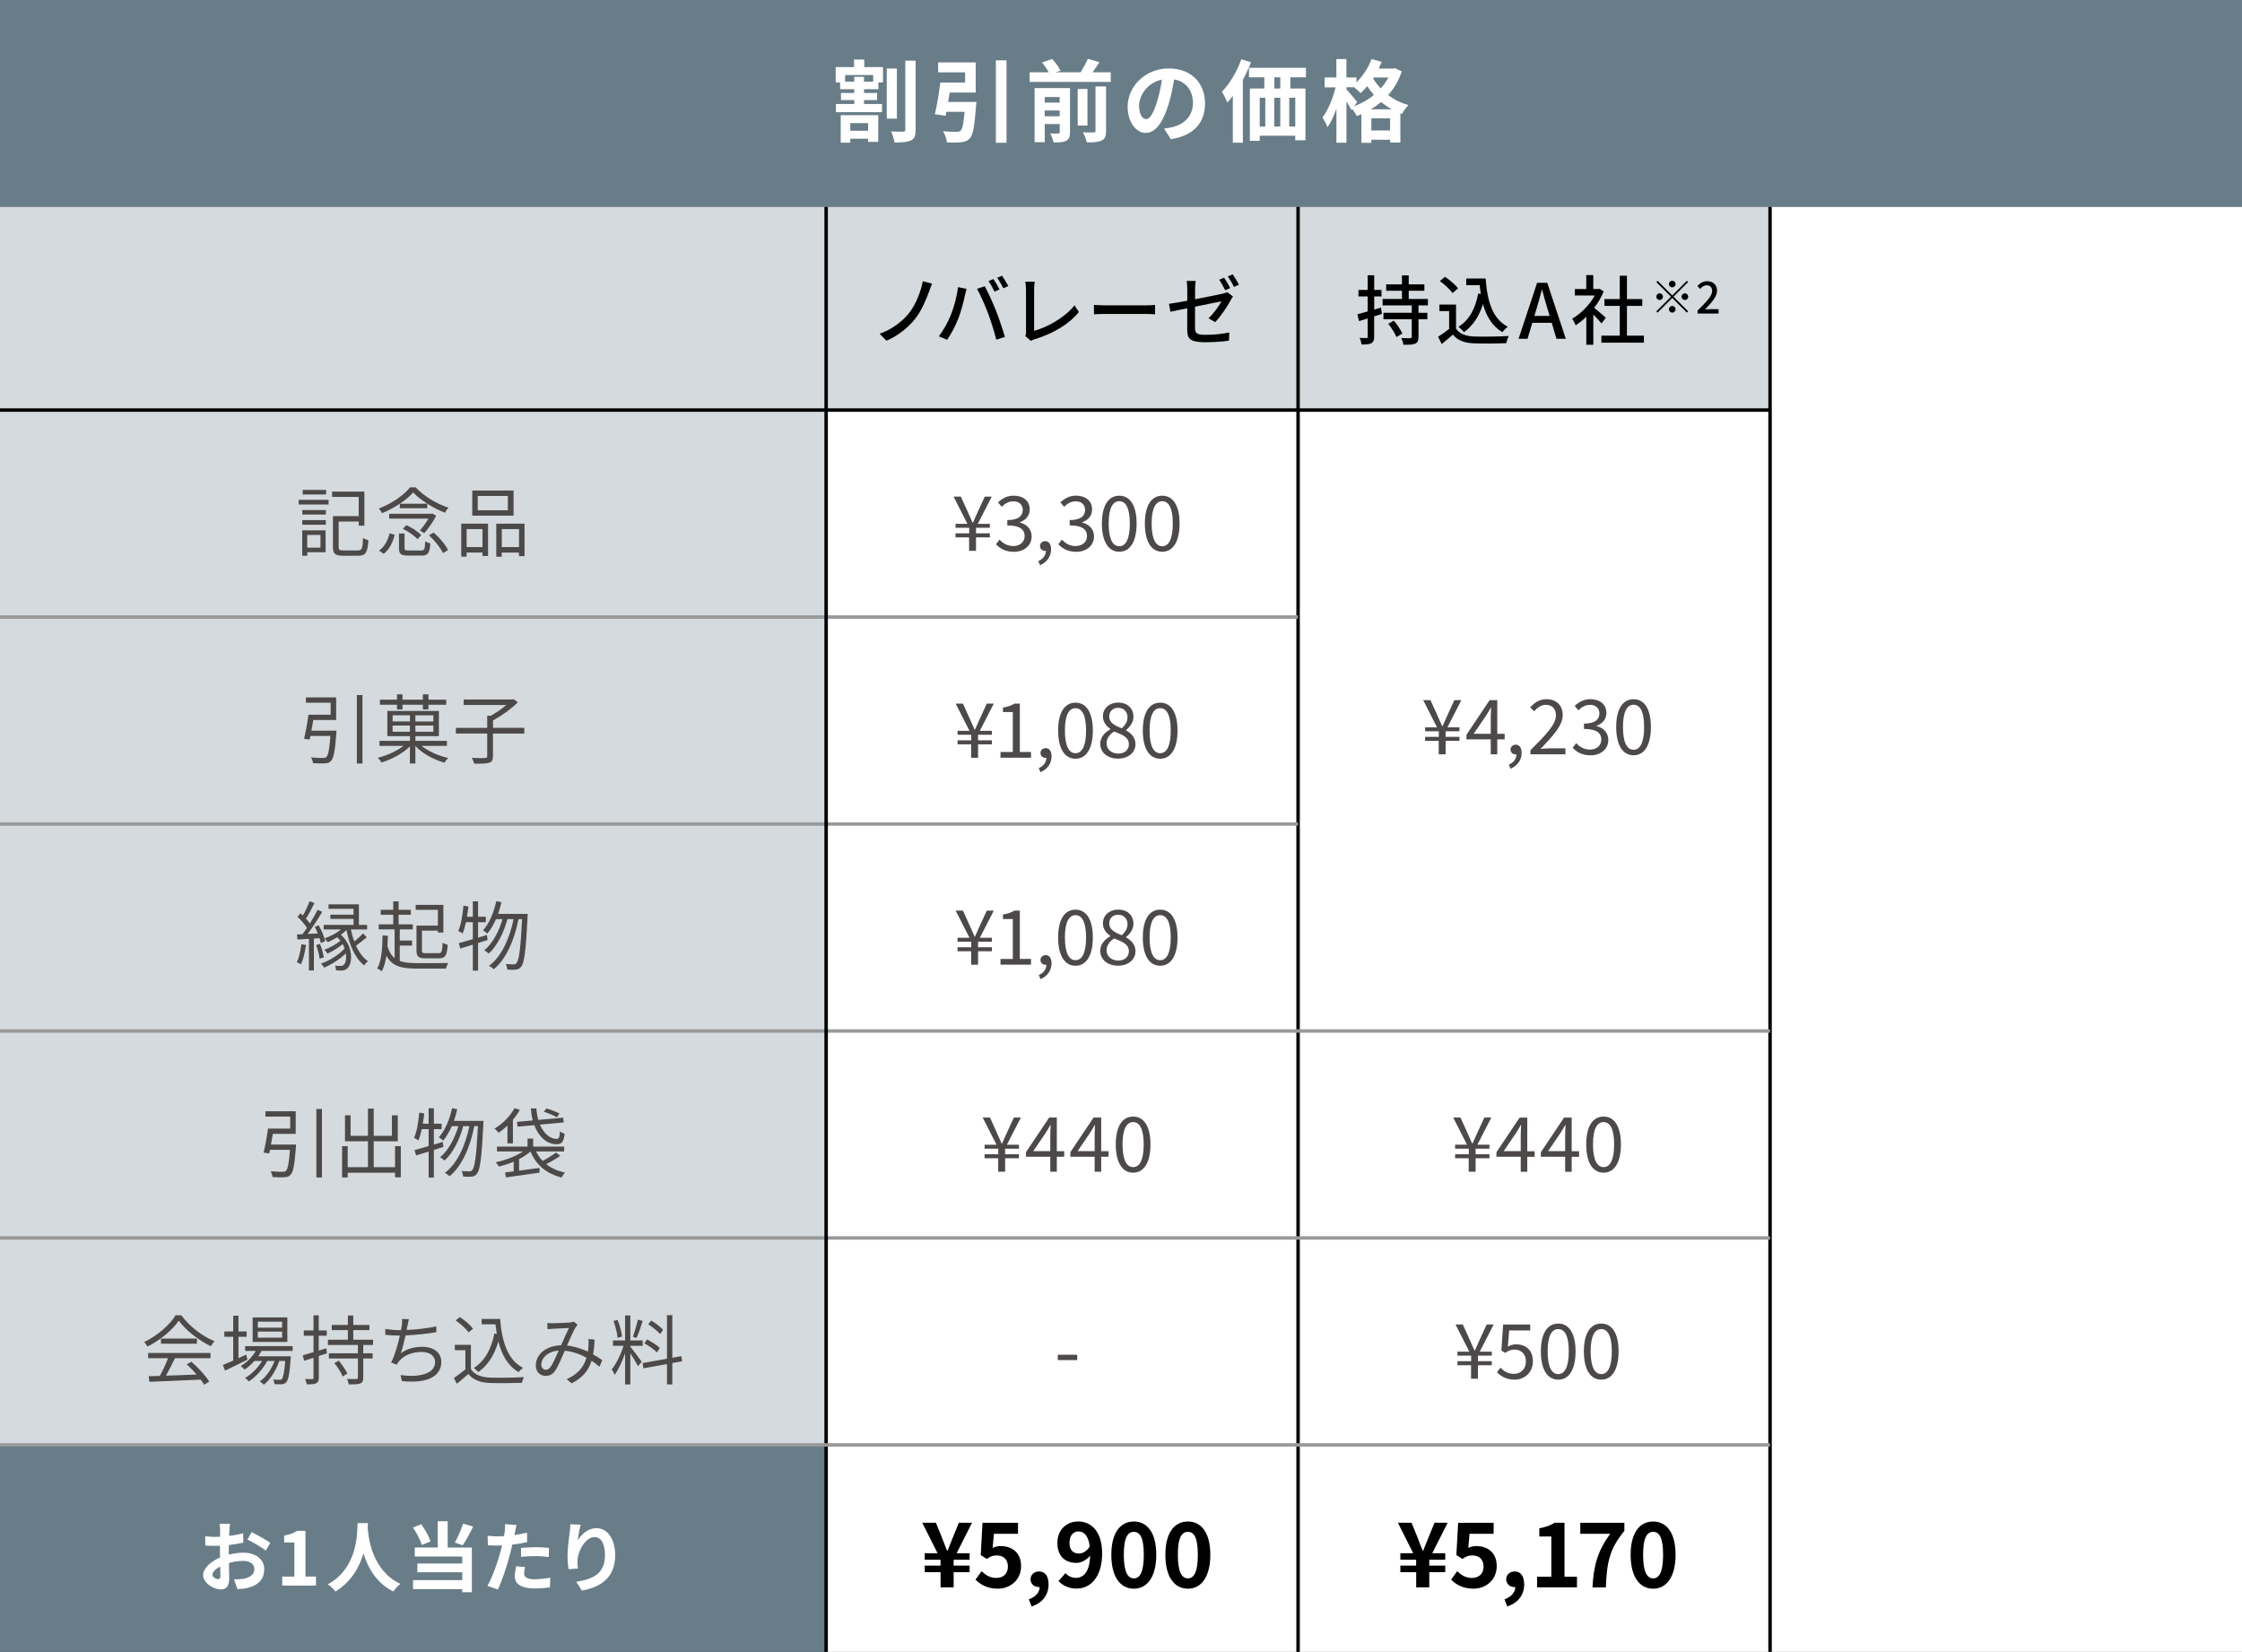
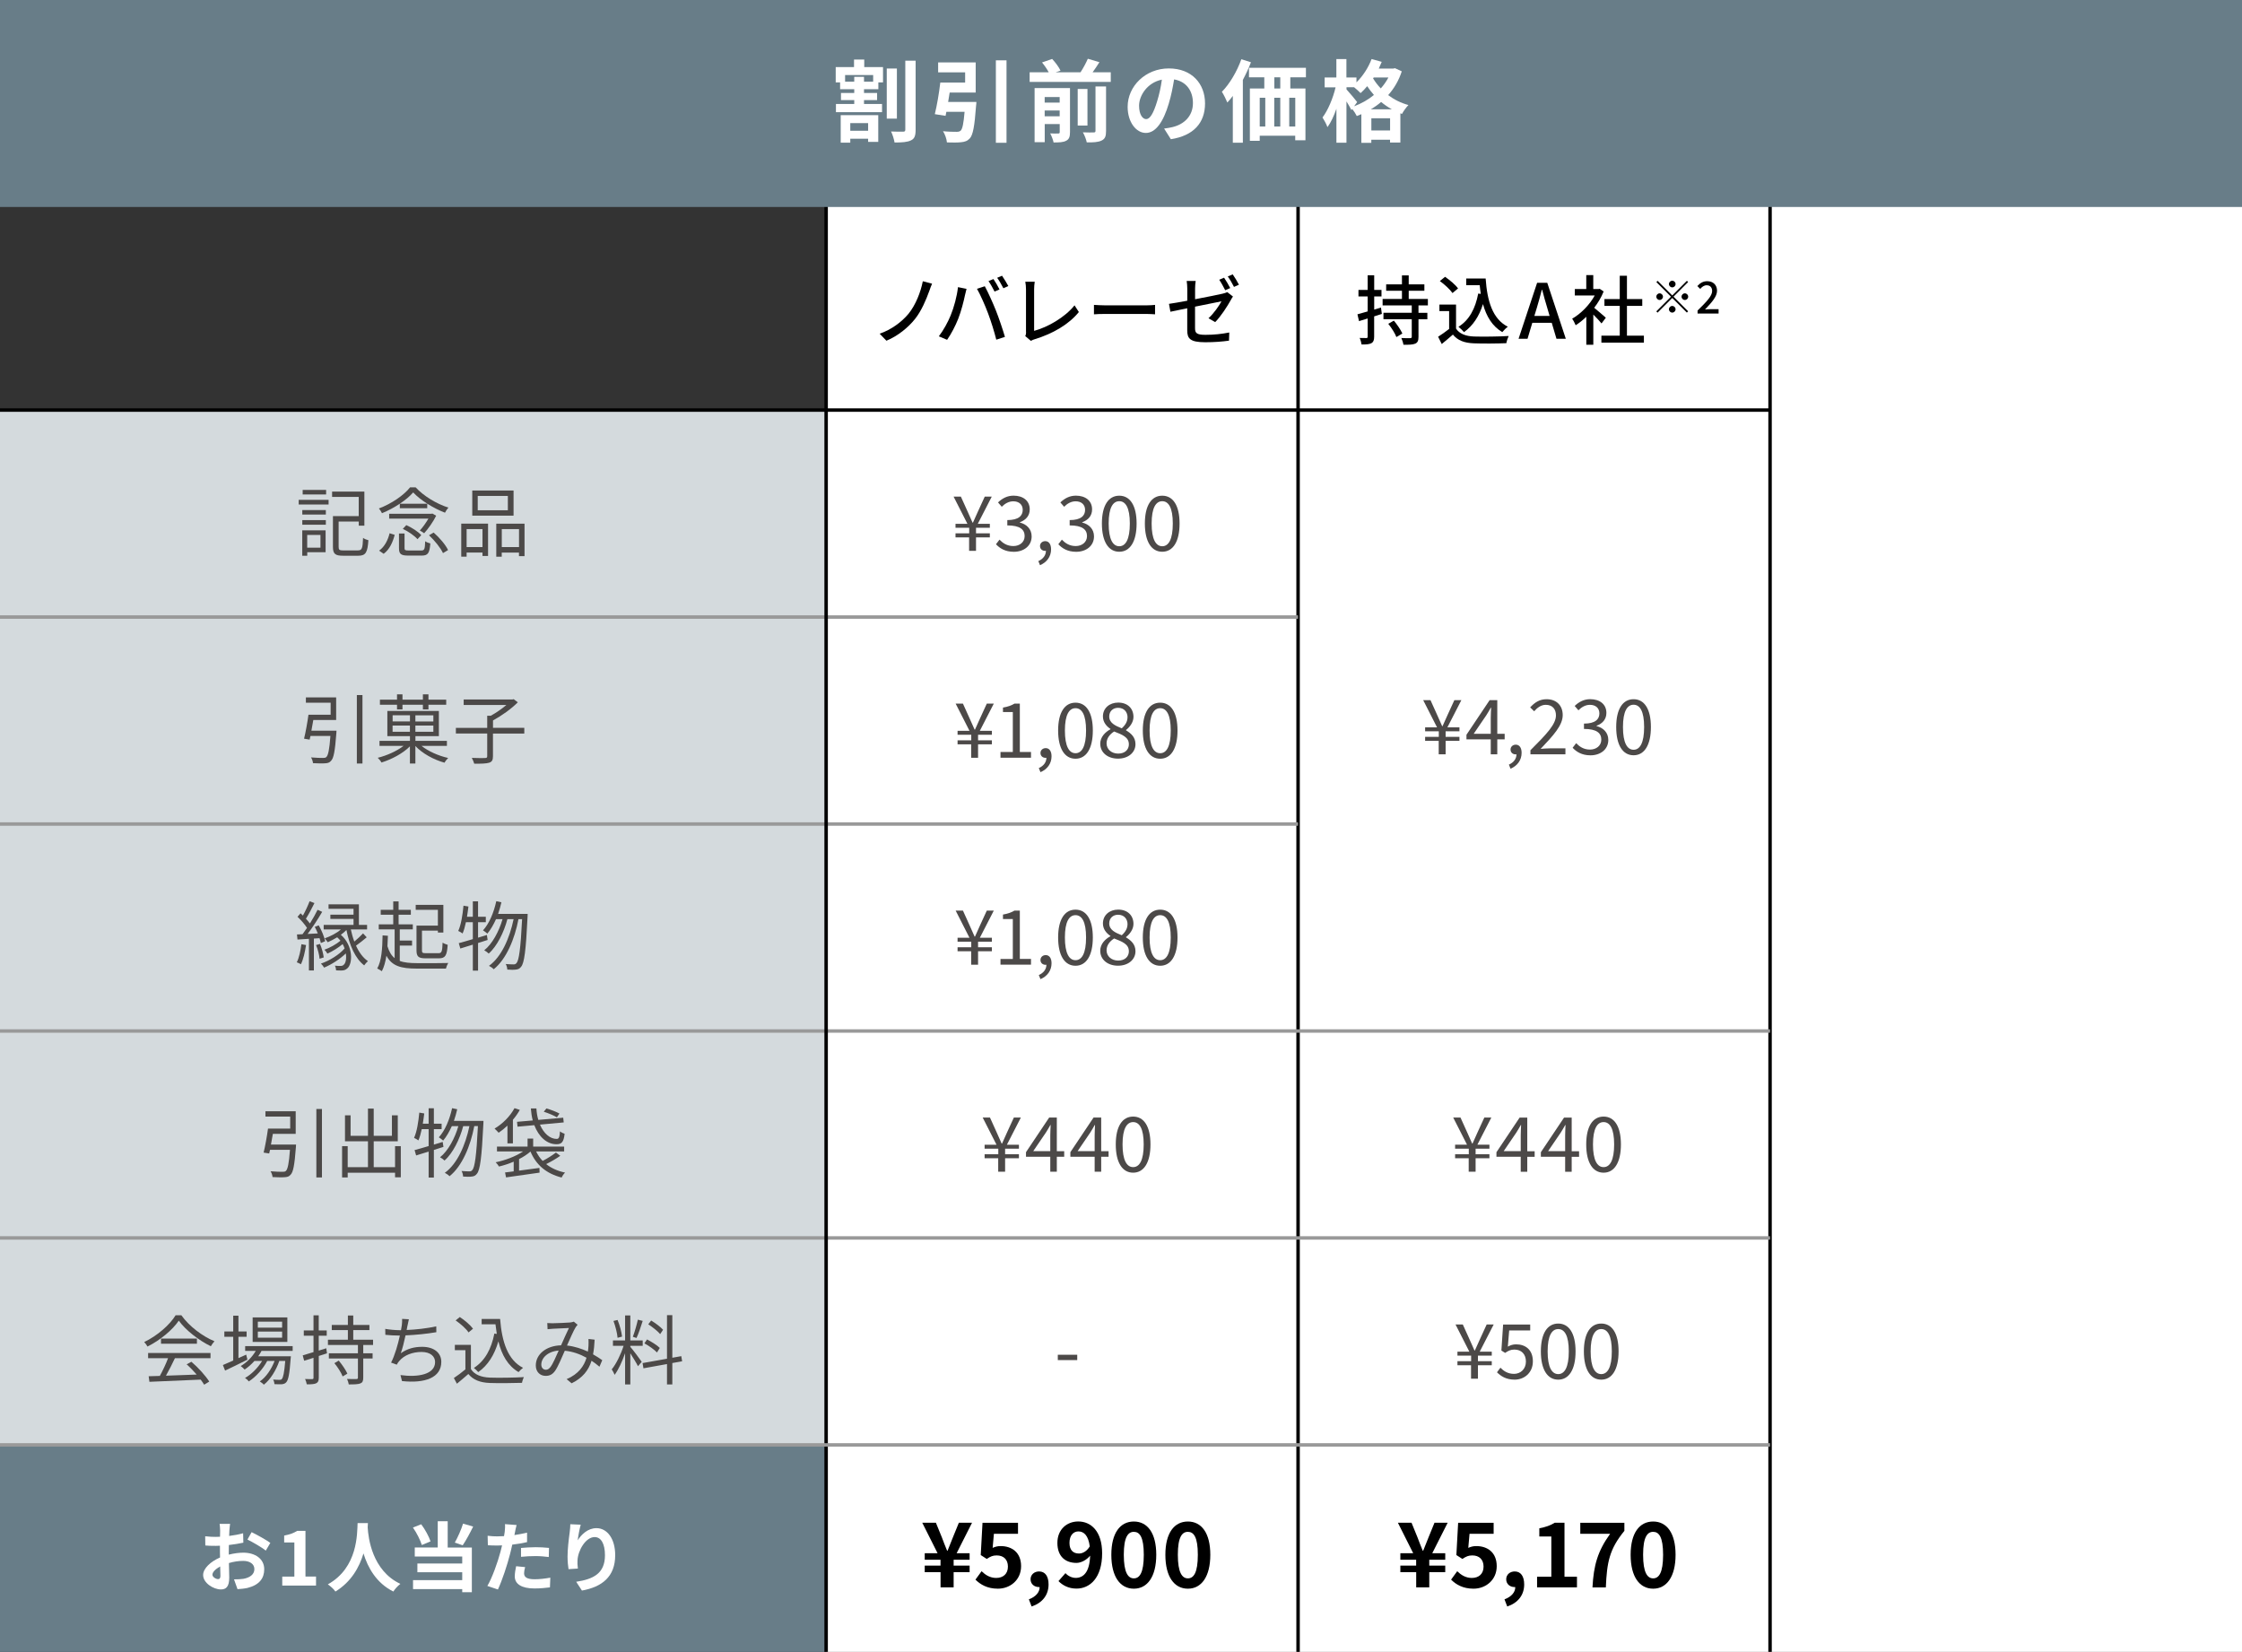
<svg xmlns="http://www.w3.org/2000/svg" id="_レイヤー_2" data-name="レイヤー 2" viewBox="0 0 480 353.64">
  <rect x="0" y="0" width="480" height="353.64" fill="#333333" stroke="none" />
  <defs>
    <style>
      .cls-1 {
        fill: #d4dadd;
      }

      .cls-2 {
        fill: #4c4948;
      }

      .cls-3 {
        fill: #fff;
      }

      .cls-4 {
        stroke: #000;
      }

      .cls-4, .cls-5 {
        fill: none;
        stroke-miterlimit: 10;
        stroke-width: .74px;
      }

      .cls-6 {
        fill: #687d88;
      }

      .cls-5 {
        stroke: #999;
      }
    </style>
  </defs>
  <g id="_レイヤー_1-2" data-name="レイヤー 1">
    <g>
      <rect class="cls-6" x="0" y="309.33" width="176.87" height="44.31" />
      <rect class="cls-3" x="176.87" y="43.49" width="303.13" height="310.15" />
      <rect class="cls-1" x="0" y="87.79" width="176.87" height="221.54" />
-       <rect class="cls-1" x="0" y="43.49" width="378.96" height="44.31" />
      <line class="cls-4" y1="87.79" x2="378.96" y2="87.79" />
      <line class="cls-4" x1="277.91" y1="43.49" x2="277.91" y2="353.64" />
      <line class="cls-4" x1="378.96" y1="43.49" x2="378.96" y2="353.64" />
      <g>
        <path class="cls-2" d="M63.95,107.01h6.4v.99h-6.4v-.99ZM69.71,118.22h-3.93v.75h-1.07v-5.44h5v4.7ZM64.72,109.2h5.04v.96h-5.04v-.96ZM64.72,111.35h5.04v.98h-5.04v-.98ZM69.82,105.86h-5.02v-.98h5.02v.98ZM65.77,114.52v2.73h2.84v-2.73h-2.84ZM76.63,117.83c.88,0,1.01-.42,1.1-2.68.29.23.8.42,1.14.5-.18,2.6-.55,3.32-2.16,3.32h-3.25c-1.67,0-2.18-.37-2.18-1.9v-6.58h5.52v-4.11h-5.7v-1.14h6.91v7.3h-1.2v-.89h-4.31v5.43c0,.63.16.76,1.06.76h3.07Z" />
        <path class="cls-2" d="M89,104.35c1.76,1.9,4.52,3.53,7,4.32-.28.31-.57.76-.73,1.09-2.39-.91-5.25-2.65-6.81-4.34-1.37,1.59-4.01,3.36-6.68,4.45-.13-.29-.42-.75-.67-1.01,2.71-1.02,5.36-2.84,6.68-4.52h1.2ZM81.17,117.88c1.2-.85,1.9-2.31,2.24-3.72l1.09.34c-.39,1.51-1.07,3.12-2.36,4.06l-.98-.68ZM93.38,110.41c-.62,1.27-1.69,2.78-2.57,3.75-.24-.18-.65-.46-.93-.58.63-.68,1.33-1.67,1.84-2.55h-8.4v-1.04h9.05l.2-.05.81.47ZM90.17,117.85c.7,0,.8-.24.86-1.98.28.21.76.39,1.1.47-.16,2.1-.52,2.6-1.85,2.6h-2.86c-1.59,0-2-.34-2-1.59v-3.14h1.19v3.14c0,.42.13.5.91.5h2.65ZM91.47,107.84v.96h-5.87v-.96h5.87ZM86.99,112.42c1.17.52,2.55,1.4,3.2,2.15l-.81.86c-.62-.73-1.97-1.66-3.14-2.21l.75-.8ZM92.84,114.01c1.23,1.07,2.55,2.6,3.09,3.75l-1.09.65c-.49-1.09-1.77-2.68-2.99-3.82l.99-.58Z" />
-         <path class="cls-2" d="M98.75,112.1h5.74v6.92h-1.19v-.73h-3.4v.88h-1.15v-7.07ZM99.9,113.27v3.85h3.4v-3.85h-3.4ZM109.95,110.39h-8.84v-5.38h8.84v5.38ZM108.73,106.17h-6.45v3.07h6.45v-3.07ZM112.3,112.1v6.96h-1.19v-.76h-3.69v.88h-1.17v-7.07h6.05ZM111.12,117.12v-3.85h-3.69v3.85h3.69Z" />
+         <path class="cls-2" d="M98.75,112.1h5.74v6.92h-1.19v-.73h-3.4v.88h-1.15v-7.07ZM99.9,113.27v3.85h3.4v-3.85h-3.4ZM109.95,110.39h-8.84v-5.38h8.84v5.38ZM108.73,106.17h-6.45v3.07h6.45v-3.07ZM112.3,112.1v6.96h-1.19v-.76h-3.69v.88h-1.17v-7.07h6.05M111.12,117.12v-3.85h-3.69v3.85h3.69Z" />
        <path class="cls-2" d="M72.04,156.44s-.02.39-.03.55c-.29,3.83-.57,5.35-1.15,5.9-.32.39-.7.49-1.28.52-.5.05-1.53.02-2.57-.03-.02-.37-.2-.89-.42-1.23,1.07.1,2.15.11,2.55.11.34,0,.54-.02.72-.18.39-.34.67-1.59.88-4.52h-4.27c-.06.28-.13.54-.18.78l-1.19-.2c.33-1.35.72-3.49.94-5.13h4.75v-2.57h-5.3v-1.14h6.48v4.84h-4.89c-.13.76-.26,1.56-.41,2.29h5.38ZM77.6,148.8v14.66h-1.2v-14.66h1.2Z" />
        <path class="cls-2" d="M90.26,159.69c1.43,1.15,3.66,2.13,5.69,2.58-.26.24-.62.7-.78,1.01-2.28-.63-4.78-1.98-6.24-3.58v3.75h-1.17v-3.67c-1.49,1.51-3.96,2.81-6.09,3.46-.16-.31-.52-.76-.8-1.01,1.93-.47,4.08-1.43,5.53-2.55h-5.15v-1.07h6.52v-1.02h-4.84v-5.38h11.03v5.38h-5.02v1.02h6.74v1.07h-5.41ZM85,150.88h-3.66v-1.09h3.66v-1.15h1.17v1.15h4.37v-1.15h1.19v1.15h3.8v1.09h-3.8v.99h-1.19v-.99h-4.37v.99h-1.17v-.99ZM84.06,154.45h3.71v-1.32h-3.71v1.32ZM87.76,156.66v-1.33h-3.71v1.33h3.71ZM92.78,153.14h-3.85v1.32h3.85v-1.32ZM92.78,155.33h-3.85v1.33h3.85v-1.33Z" />
        <path class="cls-2" d="M112.24,157.04h-6.7v4.86c0,.81-.21,1.19-.81,1.38-.6.19-1.66.23-3.2.21-.1-.34-.31-.89-.52-1.24,1.3.05,2.5.05,2.84.03.36-.02.46-.1.46-.39v-4.86h-6.71v-1.2h6.71v-2.6h.76c1.15-.63,2.4-1.5,3.35-2.31h-9.15v-1.17h10.42l.29-.07.88.67c-1.38,1.4-3.51,2.91-5.31,3.88v1.59h6.7v1.2Z" />
        <path class="cls-2" d="M65.52,202.32c-.23,1.53-.58,3.07-1.1,4.11-.18-.13-.65-.34-.88-.42.5-.99.81-2.45.99-3.87l.99.18ZM67.2,200.92v6.84h-1.06v-6.78c-.89.06-1.72.11-2.45.16l-.11-1.09c.36-.02.76-.03,1.19-.05.31-.41.63-.86.96-1.36-.47-.73-1.28-1.67-2.03-2.37l.65-.75c.16.15.34.32.5.49.52-.93,1.1-2.18,1.43-3.07l1.04.39c-.55,1.12-1.25,2.45-1.82,3.35.33.36.62.71.85,1.02.63-1.01,1.22-2.06,1.64-2.93l.99.44c-.88,1.51-2.08,3.36-3.12,4.73l2.18-.11c-.19-.49-.42-.97-.65-1.41l.85-.32c.62,1.07,1.19,2.49,1.38,3.4l-.93.39c-.05-.29-.15-.65-.28-1.04l-1.2.08ZM68.51,202.08c.39.91.71,2.11.8,2.89l-.89.28c-.06-.8-.37-2-.75-2.93l.85-.24ZM78.51,200.66c-.73.62-1.58,1.28-2.29,1.79.65,1.43,1.5,2.6,2.55,3.31-.24.21-.62.62-.8.91-1.93-1.48-3.15-4.32-3.8-7.57-.36.36-.76.72-1.2,1.02,2.7,2.32,2.58,6.24,1.38,7.2-.41.36-.76.45-1.35.45-.29,0-.65-.02-1.04-.03-.02-.26-.08-.7-.26-1.01.44.05.78.06,1.09.06.34,0,.6-.02.83-.28.39-.34.6-1.28.42-2.4-1.23,1.2-3.07,2.39-4.65,3.04-.16-.28-.44-.63-.68-.86,1.8-.6,3.95-1.93,5.07-3.25-.11-.31-.24-.62-.42-.93-.91.78-2.21,1.58-3.28,2.05-.11-.28-.41-.63-.63-.84,1.14-.39,2.57-1.19,3.44-1.93-.21-.26-.44-.5-.7-.73-.67.41-1.36.76-2.03,1.06-.13-.21-.44-.62-.65-.83,1.23-.44,2.55-1.1,3.48-1.92h-3.69v-.97h6.39v-1.28h-4.96v-.91h4.96v-1.25h-5.35v-.96h6.5v4.4h1.75v.97h-3.48c.19.91.44,1.79.75,2.6.65-.54,1.4-1.24,1.87-1.75l.78.84Z" />
        <path class="cls-2" d="M85.6,205.72c.94.36,2.15.47,3.66.47.78.02,5.72.02,6.7-.03-.18.29-.41.85-.49,1.2h-6.19c-3.45,0-5.36-.54-6.55-2.76-.2,1.28-.5,2.41-.98,3.32-.19-.16-.73-.46-.99-.58.93-1.63,1.1-4.21,1.15-7.09l1.14.08c-.02.78-.05,1.53-.1,2.24.36,1.19.86,2,1.54,2.55v-6.16h-3.4v-1.07h3.1v-2.06h-2.68v-1.06h2.68v-1.8h1.15v1.8h2.62v1.06h-2.62v2.06h3.04v1.07h-2.79v2.4h2.63v1.07h-2.63v3.28ZM93.75,194.78h-4.75v-1.07h5.92v5.93h-1.17v-.41h-3.41v4.21c0,.54.11.62.89.62h2.65c.68,0,.81-.33.88-2.26.26.19.75.37,1.09.47-.16,2.29-.5,2.89-1.89,2.89h-2.84c-1.51,0-1.95-.36-1.95-1.72v-5.28h4.58v-3.38Z" />
        <path class="cls-2" d="M102.35,201.87v5.92h-1.12v-5.56c-.96.29-1.89.58-2.68.83l-.33-1.15c.83-.23,1.87-.5,3.01-.86v-3.62h-1.48c-.19.91-.42,1.74-.71,2.41-.21-.15-.67-.44-.93-.54.62-1.38.93-3.43,1.12-5.41l1.06.18c-.08.73-.2,1.48-.31,2.19h1.25v-3.3h1.12v3.3h1.66v1.17h-1.66v3.31l1.89-.58.16,1.07-2.05.65ZM112.97,195.64s0,.47-.02.62c-.36,7.36-.71,9.88-1.37,10.69-.31.42-.63.57-1.12.62-.44.07-1.14.05-1.85,0-.02-.36-.13-.86-.34-1.19.73.06,1.38.08,1.71.08.26,0,.42-.07.6-.28.52-.57.88-2.97,1.2-9.41h-.78c-.81,4.26-2.6,8.58-5.3,10.73-.23-.26-.65-.55-1.01-.73,2.67-1.92,4.42-5.92,5.27-9.99h-1.33c-.73,2.78-2.23,5.82-4,7.36-.23-.24-.62-.52-.96-.7,1.72-1.35,3.17-4.06,3.92-6.66h-1.4c-.54,1.19-1.15,2.26-1.85,3.09-.19-.19-.68-.54-.93-.7,1.33-1.45,2.31-3.79,2.84-6.24l1.1.23c-.19.86-.44,1.69-.71,2.49h6.32Z" />
        <path class="cls-2" d="M63.38,245.05s-.02.39-.03.55c-.29,3.83-.57,5.35-1.15,5.9-.32.39-.7.49-1.28.52-.5.05-1.53.02-2.57-.03-.02-.37-.2-.89-.42-1.24,1.07.1,2.15.11,2.55.11.34,0,.54-.02.72-.18.39-.34.67-1.59.88-4.52h-4.27c-.06.28-.13.54-.18.78l-1.19-.19c.33-1.35.72-3.49.94-5.14h4.75v-2.57h-5.3v-1.14h6.48v4.84h-4.89c-.13.76-.26,1.56-.41,2.29h5.38ZM68.93,237.41v14.66h-1.2v-14.66h1.2Z" />
        <path class="cls-2" d="M85.81,245.38v6.66h-1.23v-.98h-10.14v1.01h-1.2v-6.7h1.2v4.5h4.34v-5.54h-4.92v-5.56h1.2v4.39h3.72v-5.83h1.23v5.83h3.9v-4.39h1.25v5.56h-5.15v5.54h4.57v-4.5h1.23Z" />
        <path class="cls-2" d="M92.89,246.17v5.92h-1.12v-5.56c-.96.29-1.89.58-2.68.83l-.33-1.15c.83-.23,1.87-.5,3.01-.86v-3.62h-1.48c-.19.91-.42,1.74-.71,2.41-.21-.15-.67-.44-.93-.54.62-1.38.93-3.43,1.12-5.41l1.06.18c-.08.73-.2,1.48-.31,2.19h1.25v-3.3h1.12v3.3h1.66v1.17h-1.66v3.31l1.89-.58.16,1.07-2.05.65ZM103.51,239.95s0,.47-.02.62c-.36,7.36-.71,9.88-1.37,10.69-.31.42-.63.57-1.12.62-.44.07-1.14.05-1.85,0-.02-.36-.13-.86-.34-1.19.73.06,1.38.08,1.71.08.26,0,.42-.07.6-.28.52-.57.88-2.97,1.2-9.41h-.78c-.81,4.26-2.6,8.58-5.3,10.73-.23-.26-.65-.55-1.01-.73,2.67-1.92,4.42-5.92,5.27-9.99h-1.33c-.73,2.78-2.23,5.82-4,7.36-.23-.24-.62-.52-.96-.7,1.72-1.35,3.17-4.06,3.92-6.66h-1.4c-.54,1.19-1.15,2.26-1.85,3.09-.19-.19-.68-.54-.93-.7,1.33-1.45,2.31-3.79,2.84-6.24l1.1.23c-.19.86-.44,1.69-.71,2.49h6.32Z" />
        <path class="cls-2" d="M108.65,240.97c-.62.58-1.25,1.1-1.89,1.53-.18-.21-.63-.67-.88-.89,1.69-.99,3.33-2.62,4.27-4.37l1.14.37c-.41.73-.91,1.45-1.48,2.11v5.05h-1.17v-3.8ZM119.95,247.44c-.89.63-2.05,1.3-3.02,1.77,1.07.86,2.44,1.48,4.05,1.82-.26.24-.6.73-.73,1.06-3.28-.83-5.48-2.7-6.68-5.57-.67.6-1.51,1.15-2.44,1.62v2.47c1.37-.18,2.88-.39,4.36-.58l.03,1.01c-2.57.37-5.3.76-7.18,1.02l-.21-1.06c.54-.07,1.17-.15,1.85-.23v-2.08c-1.04.45-2.13.8-3.15,1.04-.15-.26-.47-.68-.71-.91,2.06-.41,4.32-1.28,5.87-2.32h-5.59v-1.04h6.55v-1.71h1.2v1.71h6.63v1.04h-6c.37.76.83,1.45,1.4,2.03.98-.5,2.15-1.25,2.84-1.79l.94.7ZM114.06,239.87c-.21-.8-.34-1.66-.41-2.57h1.19c.05.88.19,1.71.41,2.45l5.33-.47.11,1.01-5.09.47c.81,1.9,2.16,3.07,3.59,3.06.49,0,.62-.42.7-1.62.28.23.67.42.99.52-.19,1.79-.65,2.24-1.74,2.24-2.08,0-3.8-1.61-4.75-4.08l-3.59.32-.11-1.04,3.36-.29ZM119.23,239.2c-.62-.39-1.85-.89-2.81-1.2l.57-.7c.93.26,2.15.73,2.79,1.09l-.55.81Z" />
        <path class="cls-2" d="M38.83,281.58c1.71,2.39,4.53,4.5,7.09,5.56-.28.29-.57.71-.78,1.07-2.5-1.22-5.35-3.38-6.86-5.48-1.32,1.95-3.95,4.18-6.71,5.54-.13-.28-.44-.71-.7-.96,2.78-1.33,5.48-3.67,6.73-5.74h1.23ZM31.71,289.65h13.36v1.12h-7.62c-.57,1.2-1.27,2.6-1.92,3.74,2.02-.06,4.31-.15,6.58-.24-.67-.76-1.43-1.56-2.15-2.19l1.02-.55c1.5,1.28,3.07,3.04,3.82,4.24l-1.09.67c-.2-.33-.44-.7-.75-1.09-3.98.19-8.19.37-10.97.47l-.16-1.19c.7-.02,1.51-.03,2.39-.07.62-1.12,1.32-2.6,1.76-3.79h-4.27v-1.12ZM42.16,286.57v1.1h-7.69v-1.1h7.69Z" />
        <path class="cls-2" d="M52.97,291.08c-1.64.83-3.41,1.69-4.78,2.34l-.47-1.19c.62-.26,1.38-.58,2.21-.96v-5.09h-1.9v-1.14h1.9v-3.38h1.12v3.38h1.75v1.14h-1.75v4.57l1.66-.75.26,1.07ZM55.99,289.21c-.21.39-.44.78-.7,1.14h6.99s-.02.33-.05.49c-.24,3.35-.5,4.62-.96,5.09-.24.28-.54.36-.91.41-.36.02-.96.02-1.61-.02,0-.29-.11-.73-.28-.98.6.05,1.14.06,1.38.06.23,0,.37-.02.49-.18.28-.29.52-1.32.73-3.87h-1.27c-.65,1.93-1.92,4.03-3.32,5.09-.19-.24-.57-.52-.86-.7,1.32-.88,2.5-2.63,3.17-4.39h-1.58c-.86,1.67-2.45,3.45-3.95,4.39-.18-.26-.5-.55-.8-.75,1.35-.73,2.78-2.19,3.66-3.64h-1.64c-.65.73-1.38,1.37-2.11,1.85-.16-.2-.58-.58-.83-.75,1.28-.76,2.45-1.92,3.22-3.25h-2.27v-1.02h10.17v1.02h-6.68ZM61.52,287.28h-7.43v-5.25h7.43v5.25ZM60.4,282.94h-5.2v1.28h5.2v-1.28ZM60.4,285.07h-5.2v1.3h5.2v-1.3Z" />
        <path class="cls-2" d="M70.02,289.72l-1.77.57v4.65c0,.67-.15.99-.55,1.19-.37.19-.99.24-2.02.23-.05-.31-.2-.8-.36-1.14.7.03,1.33.03,1.51.02.21,0,.29-.06.29-.29v-4.27c-.72.24-1.4.46-2,.63l-.31-1.15c.63-.18,1.43-.42,2.31-.7v-3.51h-2.08v-1.12h2.08v-3.25h1.12v3.25h1.71v1.12h-1.71v3.19l1.61-.5.16,1.1ZM77.77,287.93v1.79h2v1.11h-2v4.09c0,.75-.16,1.07-.63,1.25-.49.19-1.28.21-2.47.21-.05-.36-.21-.83-.37-1.17.91.03,1.77.03,2,.02.26-.02.33-.08.33-.31v-4.09h-6.22v-1.11h6.22v-1.79h-6.42v-1.12h4.27v-2.06h-3.45v-1.1h3.45v-2.02h1.15v2.02h3.46v1.1h-3.46v2.06h4.24v1.12h-2.1ZM72.52,291.28c.71.84,1.51,2.01,1.85,2.79l-1.01.6c-.29-.78-1.07-2-1.77-2.84l.93-.55Z" />
        <path class="cls-2" d="M87.24,283.79c-.05.26-.1.57-.18.94,1.95-.08,4.34-.34,6.34-.78l.02,1.25c-1.9.33-4.49.6-6.6.68-.29,1.37-.67,2.91-1.02,3.83,1.41-.99,2.88-1.38,4.58-1.38,2.58,0,4.1,1.32,4.1,3.22,0,3.38-3.48,4.65-8.42,4.11l-.32-1.28c3.75.52,7.41-.13,7.41-2.79,0-1.22-1.01-2.16-2.91-2.16s-3.72.67-4.79,1.97c-.21.24-.36.46-.5.75l-1.22-.44c.83-1.62,1.48-3.95,1.88-5.79h-.02c-1.1,0-2.15-.06-3.09-.16l-.02-1.27c.86.15,2.11.28,3.09.28h.28c.08-.42.15-.78.18-1.07.06-.52.08-.89.06-1.35l1.45.08c-.11.44-.21.94-.29,1.36Z" />
        <path class="cls-2" d="M100.82,293.1c.76,1.19,2.18,1.74,4.05,1.82,1.77.07,5.38.02,7.28-.11-.13.29-.34.86-.39,1.23-1.77.06-5.1.1-6.89.03-2.11-.08-3.56-.67-4.6-1.92-.78.68-1.59,1.38-2.45,2.08l-.65-1.22c.75-.49,1.66-1.17,2.47-1.85v-4.11h-2.26v-1.14h3.44v5.18ZM100.31,285.25c-.5-.78-1.71-1.85-2.76-2.57l.89-.73c1.04.68,2.26,1.72,2.83,2.5l-.96.8ZM107.07,282.37c.39,4.96,1.66,8.79,4.91,10.46-.29.2-.71.62-.96.91-2.27-1.33-3.59-3.62-4.32-6.58-.85,2.91-2.23,5.12-4.31,6.58-.2-.23-.67-.7-.94-.89,2.37-1.51,3.74-4.05,4.39-7.36l.52.08c-.11-.67-.19-1.35-.28-2.06h-2.96v-1.14h3.95Z" />
        <path class="cls-2" d="M118.37,283.28c.86,0,2.99-.11,3.67-.16.31-.03.6-.1.81-.18l.81.67c-.15.18-.29.34-.42.54-.46.73-1.17,2.39-1.85,3.9,1.64.18,3.15.7,4.47,1.3.07-.41.1-.81.13-1.2.02-.49.03-1.04,0-1.5l1.32.15c-.05,1.15-.16,2.19-.34,3.14.78.44,1.45.88,1.97,1.25l-.6,1.4c-.49-.42-1.06-.86-1.69-1.28-.67,2.11-1.92,3.66-4.27,4.83l-1.07-.89c2.57-1.09,3.74-2.83,4.26-4.58-1.37-.76-2.96-1.35-4.65-1.5-.63,1.43-1.43,3.35-2.05,4.26-.58.83-1.2,1.12-2.05,1.12-1.2,0-2.11-.86-2.11-2.23,0-2.39,2.21-4.23,5.41-4.31.57-1.28,1.19-2.7,1.69-3.71-.65.03-2.63.11-3.38.16-.36.02-.81.06-1.2.1l-.06-1.32c.42.03.89.05,1.22.05ZM116.86,293.24c.37,0,.63-.15.98-.57.58-.76,1.2-2.28,1.77-3.54-2.37.18-3.72,1.61-3.72,3.01,0,.71.46,1.1.98,1.1Z" />
        <path class="cls-2" d="M134.95,288.34c.46.5,2.08,2.65,2.44,3.2l-.8.94c-.29-.6-1.06-1.85-1.64-2.76v6.66h-1.12v-6.68c-.6,1.74-1.43,3.54-2.24,4.63-.13-.34-.42-.88-.62-1.17.94-1.14,1.97-3.23,2.54-5.05h-2.28v-1.14h2.6v-5.36h1.12v5.36h2.65v1.14h-2.65v.23ZM132.22,286.4c-.08-.98-.45-2.47-.88-3.61l.88-.21c.47,1.12.85,2.58.96,3.56l-.96.26ZM137.6,282.78c-.39,1.22-.89,2.75-1.33,3.66l-.78-.26c.37-.96.83-2.57,1.07-3.66l1.04.26ZM143.94,291.81v4.57h-1.14v-4.36l-5.04.91-.19-1.12,5.23-.93v-9.33h1.14v9.12l1.92-.34.18,1.1-2.1.37ZM140.66,289.54c-.57-.6-1.72-1.43-2.7-1.95l.57-.84c.96.5,2.16,1.24,2.73,1.82l-.6.97ZM141.34,285.61c-.52-.62-1.62-1.5-2.55-2.1l.62-.81c.91.55,2.03,1.38,2.55,1.98l-.62.93Z" />
        <path class="cls-3" d="M49.11,327.67c-.02.36-.03.75-.05,1.15,1.07-.13,2.15-.34,2.99-.58l.05,2.02c-.93.21-2.05.37-3.1.5-.02.49-.02.99-.02,1.46v.6c1.1-.28,2.23-.42,3.12-.42,2.5,0,4.47,1.3,4.47,3.54,0,1.92-1.01,3.36-3.59,4.01-.75.16-1.46.21-2.13.26l-.75-2.1c.73,0,1.43-.02,2-.11,1.32-.24,2.36-.89,2.36-2.08,0-1.1-.98-1.76-2.39-1.76-1.01,0-2.06.16-3.06.46.03,1.28.07,2.55.07,3.1,0,2.02-.72,2.55-1.79,2.55-1.58,0-3.8-1.37-3.8-3.09,0-1.41,1.62-2.89,3.62-3.75-.02-.39-.02-.78-.02-1.15v-1.37c-.31.02-.6.03-.86.03-1.09,0-1.72-.02-2.27-.08l-.03-1.97c.96.11,1.66.13,2.24.13.29,0,.62-.02.94-.03.02-.57.02-1.04.02-1.32,0-.34-.06-1.14-.11-1.43h2.24c-.05.29-.11.99-.15,1.41ZM46.67,338.06c.29,0,.52-.13.52-.68,0-.41-.02-1.15-.05-2.03-.99.54-1.66,1.2-1.66,1.77,0,.5.76.94,1.19.94ZM57.88,330.3l-.98,1.66c-.78-.67-2.91-1.88-3.92-2.37l.89-1.58c1.25.6,3.14,1.67,4,2.29Z" />
        <path class="cls-3" d="M60.44,337.52h2.58v-7.3h-2.18v-1.48c1.2-.23,2.03-.54,2.79-1.01h1.77v9.78h2.26v1.93h-7.23v-1.93Z" />
        <path class="cls-3" d="M78.77,326.06c-.02.26-.03.59-.05.93.13,2.24.94,9.25,7,12.09-.6.46-1.19,1.12-1.5,1.64-3.67-1.82-5.49-5.17-6.4-8.16-.88,2.92-2.58,6.06-6.01,8.16-.34-.5-.98-1.09-1.62-1.54,6.48-3.59,6.26-10.97,6.37-13.11h2.21Z" />
        <path class="cls-3" d="M90.31,330.76c-.31-1.02-1.1-2.6-1.9-3.74l1.77-.7c.85,1.12,1.64,2.62,2,3.66l-1.87.78ZM95.85,331.3h5.17v9.57h-2.06v-.67h-10.53v-1.92h10.53v-1.69h-9.6v-1.87h9.6v-1.5h-10.16v-1.93h4.92v-5.62h2.13v5.62ZM101.3,326.81c-.71,1.45-1.54,2.99-2.24,4.01l-1.69-.58c.63-1.12,1.38-2.79,1.77-4.06l2.16.63Z" />
        <path class="cls-3" d="M110.26,328.01c-.03.18-.08.39-.13.62.91-.13,1.82-.31,2.71-.52v2.03c-.98.23-2.08.41-3.17.54-.15.7-.31,1.41-.49,2.08-.58,2.27-1.67,5.59-2.58,7.52l-2.26-.76c.98-1.62,2.21-5.04,2.81-7.31.11-.44.24-.89.34-1.37-.37.02-.73.03-1.07.03-.78,0-1.4-.03-1.97-.06l-.05-2.03c.83.1,1.38.13,2.05.13.47,0,.96-.02,1.46-.05.06-.36.11-.67.15-.93.07-.6.1-1.27.05-1.64l2.49.19c-.13.44-.28,1.17-.34,1.53ZM112.21,336.84c0,.72.49,1.25,2.23,1.25,1.09,0,2.21-.13,3.38-.34l-.08,2.08c-.91.11-2.02.23-3.32.23-2.73,0-4.21-.94-4.21-2.58,0-.75.16-1.53.29-2.18l1.93.19c-.13.46-.23.99-.23,1.35ZM114.68,331.23c.93,0,1.9.05,2.86.15l-.05,1.95c-.81-.1-1.8-.2-2.8-.2-1.1,0-2.11.05-3.14.16v-1.9c.91-.08,2.08-.16,3.12-.16Z" />
        <path class="cls-3" d="M123.67,329.78c.78-1.27,2.19-2.63,4.03-2.63,2.26,0,4.01,2.21,4.01,5.79,0,4.6-2.81,6.79-7.12,7.57l-1.23-1.88c3.61-.55,6.16-1.74,6.16-5.67,0-2.5-.85-3.9-2.21-3.9-1.92,0-3.59,2.88-3.67,5.02-.03.44-.02.96.08,1.72l-2,.13c-.1-.63-.21-1.62-.21-2.71,0-1.51.23-3.53.46-5.2.08-.62.13-1.27.13-1.71l2.23.1c-.23.8-.55,2.47-.65,3.38Z" />
      </g>
      <g>
        <path class="cls-2" d="M207.5,115.04h-2.93v-.86h2.93v-1.19h-2.93v-.85h2.55l-2.96-5.82h1.56l1.41,3.12c.36.8.7,1.59,1.09,2.45h.08c.39-.86.73-1.66,1.1-2.45l1.43-3.12h1.5l-2.99,5.82h2.58v.85h-2.96v1.19h2.96v.86h-2.96v2.88h-1.48v-2.88Z" />
        <path class="cls-2" d="M213.24,116.5l.75-.97c.7.73,1.61,1.37,2.96,1.37s2.42-.83,2.42-2.13c0-1.38-.96-2.29-3.71-2.29v-1.14c2.45,0,3.3-.96,3.3-2.18,0-1.12-.78-1.84-2.02-1.84-.96,0-1.8.49-2.47,1.17l-.8-.93c.89-.85,1.95-1.45,3.33-1.45,2,0,3.46,1.06,3.46,2.94,0,1.4-.86,2.29-2.11,2.75v.07c1.4.34,2.52,1.36,2.52,2.96,0,2.06-1.71,3.3-3.82,3.3-1.87,0-3.04-.78-3.82-1.62Z" />
        <path class="cls-2" d="M222.31,120.12c1.02-.46,1.62-1.25,1.62-2.21-.06.02-.11.02-.18.02-.57,0-1.09-.36-1.09-1.04,0-.63.52-1.04,1.12-1.04.78,0,1.25.67,1.25,1.75,0,1.56-.91,2.78-2.37,3.4l-.36-.88Z" />
        <path class="cls-2" d="M226.59,116.5l.75-.97c.7.73,1.61,1.37,2.96,1.37s2.42-.83,2.42-2.13c0-1.38-.96-2.29-3.71-2.29v-1.14c2.45,0,3.3-.96,3.3-2.18,0-1.12-.78-1.84-2.02-1.84-.96,0-1.8.49-2.47,1.17l-.8-.93c.89-.85,1.95-1.45,3.33-1.45,2,0,3.46,1.06,3.46,2.94,0,1.4-.86,2.29-2.11,2.75v.07c1.4.34,2.52,1.36,2.52,2.96,0,2.06-1.71,3.3-3.82,3.3-1.87,0-3.04-.78-3.82-1.62Z" />
        <path class="cls-2" d="M235.91,112.08c0-3.88,1.41-5.96,3.72-5.96s3.71,2.1,3.71,5.96-1.4,6.04-3.71,6.04-3.72-2.16-3.72-6.04ZM241.89,112.08c0-3.4-.91-4.78-2.26-4.78s-2.27,1.38-2.27,4.78.91,4.86,2.27,4.86,2.26-1.46,2.26-4.86Z" />
        <path class="cls-2" d="M245.11,112.08c0-3.88,1.41-5.96,3.72-5.96s3.71,2.1,3.71,5.96-1.4,6.04-3.71,6.04-3.72-2.16-3.72-6.04ZM251.09,112.08c0-3.4-.91-4.78-2.26-4.78s-2.27,1.38-2.27,4.78.91,4.86,2.27,4.86,2.26-1.46,2.26-4.86Z" />
        <path class="cls-2" d="M207.94,159.35h-2.93v-.86h2.93v-1.19h-2.93v-.85h2.55l-2.96-5.82h1.56l1.41,3.12c.36.8.7,1.59,1.09,2.45h.08c.39-.86.73-1.66,1.1-2.45l1.43-3.12h1.5l-2.99,5.82h2.58v.85h-2.96v1.19h2.96v.86h-2.96v2.88h-1.48v-2.88Z" />
        <path class="cls-2" d="M214.19,160.99h2.65v-8.55h-2.11v-.96c1.06-.18,1.82-.46,2.47-.85h1.14v10.35h2.39v1.24h-6.53v-1.24Z" />
        <path class="cls-2" d="M222.41,164.43c1.02-.46,1.62-1.25,1.62-2.21-.06.02-.11.02-.18.02-.57,0-1.09-.36-1.09-1.04,0-.63.52-1.04,1.12-1.04.78,0,1.25.67,1.25,1.75,0,1.56-.91,2.78-2.37,3.4l-.36-.88Z" />
        <path class="cls-2" d="M226.54,156.39c0-3.88,1.41-5.96,3.72-5.96s3.71,2.1,3.71,5.96-1.4,6.04-3.71,6.04-3.72-2.16-3.72-6.04ZM232.52,156.39c0-3.4-.91-4.78-2.26-4.78s-2.27,1.38-2.27,4.78.91,4.86,2.27,4.86,2.26-1.46,2.26-4.86Z" />
        <path class="cls-2" d="M235.55,159.26c0-1.51,1.1-2.55,2.19-3.14v-.07c-.86-.58-1.61-1.45-1.61-2.68,0-1.77,1.41-2.96,3.27-2.96,2.03,0,3.27,1.27,3.27,3.07,0,1.22-.89,2.26-1.59,2.79v.08c1.02.62,2.02,1.43,2.02,2.97,0,1.74-1.5,3.09-3.74,3.09s-3.8-1.33-3.8-3.17ZM241.68,159.31c0-1.51-1.46-2.05-3.15-2.71-.94.6-1.62,1.46-1.62,2.54,0,1.27,1.06,2.19,2.49,2.19s2.29-.83,2.29-2.02ZM241.4,153.58c0-1.14-.73-2.05-2.02-2.05-1.1,0-1.9.73-1.9,1.85,0,1.4,1.28,1.98,2.68,2.54.8-.72,1.23-1.48,1.23-2.34Z" />
        <path class="cls-2" d="M244.67,156.39c0-3.88,1.41-5.96,3.72-5.96s3.71,2.1,3.71,5.96-1.4,6.04-3.71,6.04-3.72-2.16-3.72-6.04ZM250.65,156.39c0-3.4-.91-4.78-2.26-4.78s-2.27,1.38-2.27,4.78.91,4.86,2.27,4.86,2.26-1.46,2.26-4.86Z" />
        <path class="cls-2" d="M207.94,203.65h-2.93v-.86h2.93v-1.19h-2.93v-.84h2.55l-2.96-5.82h1.56l1.41,3.12c.36.8.7,1.59,1.09,2.45h.08c.39-.86.73-1.66,1.1-2.45l1.43-3.12h1.5l-2.99,5.82h2.58v.84h-2.96v1.19h2.96v.86h-2.96v2.88h-1.48v-2.88Z" />
        <path class="cls-2" d="M214.19,205.3h2.65v-8.55h-2.11v-.96c1.06-.18,1.82-.46,2.47-.85h1.14v10.35h2.39v1.23h-6.53v-1.23Z" />
        <path class="cls-2" d="M222.41,208.74c1.02-.46,1.62-1.25,1.62-2.21-.06.02-.11.02-.18.02-.57,0-1.09-.36-1.09-1.04,0-.63.52-1.04,1.12-1.04.78,0,1.25.67,1.25,1.75,0,1.56-.91,2.78-2.37,3.4l-.36-.88Z" />
        <path class="cls-2" d="M226.54,200.7c0-3.88,1.41-5.96,3.72-5.96s3.71,2.1,3.71,5.96-1.4,6.05-3.71,6.05-3.72-2.16-3.72-6.05ZM232.52,200.7c0-3.4-.91-4.78-2.26-4.78s-2.27,1.38-2.27,4.78.91,4.86,2.27,4.86,2.26-1.46,2.26-4.86Z" />
        <path class="cls-2" d="M235.55,203.57c0-1.51,1.1-2.55,2.19-3.14v-.06c-.86-.58-1.61-1.45-1.61-2.68,0-1.77,1.41-2.96,3.27-2.96,2.03,0,3.27,1.27,3.27,3.07,0,1.22-.89,2.26-1.59,2.8v.08c1.02.62,2.02,1.43,2.02,2.97,0,1.74-1.5,3.09-3.74,3.09s-3.8-1.33-3.8-3.17ZM241.68,203.62c0-1.51-1.46-2.05-3.15-2.71-.94.6-1.62,1.46-1.62,2.54,0,1.27,1.06,2.19,2.49,2.19s2.29-.83,2.29-2.02ZM241.4,197.88c0-1.14-.73-2.05-2.02-2.05-1.1,0-1.9.73-1.9,1.85,0,1.4,1.28,1.98,2.68,2.54.8-.72,1.23-1.48,1.23-2.34Z" />
        <path class="cls-2" d="M244.67,200.7c0-3.88,1.41-5.96,3.72-5.96s3.71,2.1,3.71,5.96-1.4,6.05-3.71,6.05-3.72-2.16-3.72-6.05ZM250.65,200.7c0-3.4-.91-4.78-2.26-4.78s-2.27,1.38-2.27,4.78.91,4.86,2.27,4.86,2.26-1.46,2.26-4.86Z" />
        <path class="cls-2" d="M213.73,247.96h-2.93v-.86h2.93v-1.19h-2.93v-.84h2.55l-2.96-5.82h1.56l1.41,3.12c.36.8.7,1.59,1.09,2.45h.08c.39-.86.73-1.66,1.1-2.45l1.43-3.12h1.5l-2.99,5.82h2.58v.84h-2.96v1.19h2.96v.86h-2.96v2.88h-1.48v-2.88Z" />
        <path class="cls-2" d="M224.86,247.64h-5.2v-.98l4.96-7.41h1.64v7.2h1.58v1.19h-1.58v3.2h-1.4v-3.2ZM224.86,246.45v-3.4c0-.6.05-1.59.08-2.21h-.06c-.29.55-.62,1.06-.96,1.62l-2.71,3.98h3.66Z" />
        <path class="cls-2" d="M234.36,247.64h-5.2v-.98l4.96-7.41h1.64v7.2h1.58v1.19h-1.58v3.2h-1.4v-3.2ZM234.36,246.45v-3.4c0-.6.05-1.59.08-2.21h-.06c-.29.55-.62,1.06-.96,1.62l-2.71,3.98h3.66Z" />
        <path class="cls-2" d="M238.88,245c0-3.88,1.41-5.96,3.72-5.96s3.71,2.1,3.71,5.96-1.4,6.05-3.71,6.05-3.72-2.16-3.72-6.05ZM244.86,245c0-3.4-.91-4.78-2.26-4.78s-2.27,1.38-2.27,4.78.91,4.86,2.27,4.86,2.26-1.46,2.26-4.86Z" />
        <path class="cls-2" d="M226.47,290.03h4.16v1.14h-4.16v-1.14Z" />
        <path d="M201.36,336.57h-3.38v-1.4h3.38v-1.25h-3.38v-1.4h2.75l-3.28-6.53h2.92l1.27,3.11c.36.96.73,1.92,1.13,2.88h.1c.38-.98.77-1.94,1.15-2.88l1.27-3.11h2.82l-3.3,6.53h2.78v1.4h-3.42v1.25h3.42v1.4h-3.42v3.26h-2.8v-3.26Z" />
        <path d="M208.84,338.17l1.31-1.8c.81.79,1.8,1.44,3.13,1.44,1.48,0,2.51-.86,2.51-2.42s-.96-2.4-2.4-2.4c-.84,0-1.31.21-2.13.75l-1.29-.83.38-6.91h7.6v2.36h-5.16l-.27,3.01c.58-.25,1.06-.38,1.71-.38,2.38,0,4.38,1.34,4.38,4.3s-2.34,4.82-4.97,4.82c-2.25,0-3.74-.88-4.8-1.94Z" />
        <path d="M220.28,342.39c1.5-.56,2.32-1.56,2.3-2.63h-.17c-.92,0-1.77-.6-1.77-1.67,0-1.02.83-1.67,1.82-1.67,1.31,0,2.03,1.04,2.03,2.78,0,2.25-1.31,3.95-3.63,4.72l-.59-1.54Z" />
        <path d="M226.61,338.49l1.5-1.71c.5.58,1.36,1.02,2.19,1.02,1.63,0,2.98-1.19,3.09-4.76-.79.98-2,1.55-2.92,1.55-2.38,0-4.09-1.38-4.09-4.28s2.04-4.59,4.47-4.59c2.69,0,5.11,2.05,5.11,6.81,0,5.28-2.63,7.56-5.49,7.56-1.75,0-3.03-.75-3.86-1.61ZM231.01,332.58c.75,0,1.65-.44,2.3-1.52-.29-2.32-1.25-3.21-2.42-3.21-1.06,0-1.92.81-1.92,2.46,0,1.55.79,2.27,2.03,2.27Z" />
        <path d="M237.93,332.85c0-4.68,1.9-7.12,4.82-7.12s4.8,2.46,4.8,7.12-1.88,7.26-4.8,7.26-4.82-2.55-4.82-7.26ZM244.88,332.85c0-3.84-.9-4.91-2.13-4.91s-2.15,1.08-2.15,4.91.92,5.05,2.15,5.05,2.13-1.19,2.13-5.05Z" />
        <path d="M249.5,332.85c0-4.68,1.9-7.12,4.82-7.12s4.8,2.46,4.8,7.12-1.88,7.26-4.8,7.26-4.82-2.55-4.82-7.26ZM256.45,332.85c0-3.84-.9-4.91-2.13-4.91s-2.15,1.08-2.15,4.91.92,5.05,2.15,5.05,2.13-1.19,2.13-5.05Z" />
      </g>
      <g>
        <path class="cls-2" d="M308.04,158.61h-2.93v-.86h2.93v-1.19h-2.93v-.85h2.55l-2.96-5.82h1.56l1.41,3.12c.36.8.7,1.59,1.09,2.45h.08c.39-.86.73-1.66,1.1-2.45l1.43-3.12h1.5l-2.99,5.82h2.58v.85h-2.96v1.19h2.96v.86h-2.96v2.88h-1.48v-2.88Z" />
        <path class="cls-2" d="M319.16,158.28h-5.2v-.98l4.96-7.41h1.64v7.2h1.58v1.19h-1.58v3.2h-1.4v-3.2ZM319.16,157.1v-3.4c0-.6.05-1.59.08-2.21h-.06c-.29.55-.62,1.06-.96,1.62l-2.71,3.98h3.66Z" />
        <path class="cls-2" d="M323.05,163.69c1.02-.46,1.62-1.25,1.62-2.21-.06.02-.11.02-.18.02-.57,0-1.09-.36-1.09-1.04,0-.63.52-1.04,1.12-1.04.78,0,1.25.67,1.25,1.75,0,1.56-.91,2.78-2.37,3.4l-.36-.88Z" />
        <path class="cls-2" d="M327.66,160.61c3.49-3.48,5.46-5.56,5.46-7.46,0-1.32-.72-2.26-2.19-2.26-.98,0-1.82.62-2.47,1.38l-.86-.83c.98-1.06,2-1.75,3.51-1.75,2.13,0,3.46,1.35,3.46,3.4,0,2.18-1.98,4.34-4.73,7.23.62-.05,1.33-.11,1.95-.11h3.36v1.28h-7.49v-.88Z" />
        <path class="cls-2" d="M336.7,160.07l.75-.97c.7.73,1.61,1.37,2.96,1.37s2.42-.83,2.42-2.13c0-1.38-.96-2.29-3.71-2.29v-1.14c2.45,0,3.3-.96,3.3-2.18,0-1.12-.78-1.84-2.02-1.84-.96,0-1.8.49-2.47,1.17l-.8-.93c.89-.85,1.95-1.45,3.33-1.45,2,0,3.46,1.06,3.46,2.94,0,1.4-.86,2.29-2.11,2.75v.07c1.4.34,2.52,1.36,2.52,2.96,0,2.06-1.71,3.3-3.82,3.3-1.87,0-3.04-.78-3.82-1.62Z" />
        <path class="cls-2" d="M346.02,155.65c0-3.88,1.41-5.96,3.72-5.96s3.71,2.1,3.71,5.96-1.4,6.04-3.71,6.04-3.72-2.16-3.72-6.04ZM352,155.65c0-3.4-.91-4.78-2.26-4.78s-2.27,1.38-2.27,4.78.91,4.86,2.27,4.86,2.26-1.46,2.26-4.86Z" />
      </g>
      <g>
        <path class="cls-2" d="M314.46,247.96h-2.93v-.86h2.93v-1.19h-2.93v-.85h2.55l-2.96-5.82h1.56l1.41,3.12c.36.8.7,1.59,1.09,2.45h.08c.39-.86.73-1.66,1.1-2.45l1.43-3.12h1.5l-2.99,5.82h2.58v.85h-2.96v1.19h2.96v.86h-2.96v2.88h-1.48v-2.88Z" />
        <path class="cls-2" d="M325.58,247.64h-5.2v-.97l4.96-7.41h1.64v7.2h1.58v1.19h-1.58v3.2h-1.4v-3.2ZM325.58,246.45v-3.4c0-.6.05-1.59.08-2.21h-.06c-.29.55-.62,1.06-.96,1.62l-2.71,3.98h3.66Z" />
        <path class="cls-2" d="M335.09,247.64h-5.2v-.97l4.96-7.41h1.64v7.2h1.58v1.19h-1.58v3.2h-1.4v-3.2ZM335.09,246.45v-3.4c0-.6.05-1.59.08-2.21h-.06c-.29.55-.62,1.06-.96,1.62l-2.71,3.98h3.66Z" />
        <path class="cls-2" d="M339.6,245c0-3.88,1.41-5.96,3.72-5.96s3.71,2.1,3.71,5.96-1.4,6.05-3.71,6.05-3.72-2.16-3.72-6.05ZM345.58,245c0-3.4-.91-4.78-2.26-4.78s-2.27,1.38-2.27,4.78.91,4.86,2.27,4.86,2.26-1.46,2.26-4.86Z" />
        <path class="cls-2" d="M314.96,292.27h-2.93v-.86h2.93v-1.19h-2.93v-.85h2.55l-2.96-5.82h1.56l1.41,3.12c.36.8.7,1.59,1.09,2.45h.08c.39-.86.73-1.66,1.1-2.45l1.43-3.12h1.5l-2.99,5.82h2.58v.85h-2.96v1.19h2.96v.86h-2.96v2.88h-1.48v-2.88Z" />
        <path class="cls-2" d="M320.5,293.78l.73-.98c.68.68,1.54,1.32,2.92,1.32s2.54-1.02,2.54-2.63-.98-2.57-2.47-2.57c-.8,0-1.3.26-1.98.71l-.8-.5.37-5.57h5.8v1.27h-4.5l-.29,3.46c.54-.29,1.06-.49,1.77-.49,1.98,0,3.59,1.14,3.59,3.64s-1.89,3.92-3.9,3.92c-1.85,0-2.99-.78-3.79-1.58Z" />
        <path class="cls-2" d="M329.89,289.31c0-3.88,1.41-5.96,3.72-5.96s3.71,2.1,3.71,5.96-1.4,6.05-3.71,6.05-3.72-2.16-3.72-6.05ZM335.87,289.31c0-3.4-.91-4.78-2.26-4.78s-2.27,1.38-2.27,4.78.91,4.86,2.27,4.86,2.26-1.46,2.26-4.86Z" />
        <path class="cls-2" d="M339.1,289.31c0-3.88,1.41-5.96,3.72-5.96s3.71,2.1,3.71,5.96-1.4,6.05-3.71,6.05-3.72-2.16-3.72-6.05ZM345.08,289.31c0-3.4-.91-4.78-2.26-4.78s-2.27,1.38-2.27,4.78.91,4.86,2.27,4.86,2.26-1.46,2.26-4.86Z" />
        <path d="M303.19,336.57h-3.38v-1.4h3.38v-1.25h-3.38v-1.4h2.75l-3.28-6.53h2.92l1.27,3.11c.36.96.73,1.92,1.13,2.88h.1c.38-.98.77-1.94,1.15-2.88l1.27-3.11h2.82l-3.3,6.53h2.78v1.4h-3.42v1.25h3.42v1.4h-3.42v3.26h-2.8v-3.26Z" />
        <path d="M310.67,338.17l1.31-1.8c.81.79,1.8,1.44,3.13,1.44,1.48,0,2.51-.86,2.51-2.42s-.96-2.4-2.4-2.4c-.84,0-1.31.21-2.13.75l-1.29-.83.38-6.91h7.6v2.36h-5.16l-.27,3.01c.58-.25,1.06-.38,1.71-.38,2.38,0,4.38,1.34,4.38,4.3s-2.34,4.82-4.97,4.82c-2.25,0-3.74-.88-4.8-1.94Z" />
        <path d="M322.11,342.39c1.5-.56,2.32-1.55,2.3-2.63h-.17c-.92,0-1.77-.6-1.77-1.67,0-1.02.83-1.67,1.82-1.67,1.31,0,2.03,1.04,2.03,2.78,0,2.25-1.31,3.95-3.63,4.72l-.59-1.54Z" />
        <path d="M329.08,337.55h3.05v-8.62h-2.57v-1.75c1.42-.27,2.4-.63,3.3-1.19h2.09v11.56h2.67v2.28h-8.54v-2.28Z" />
        <path d="M344.72,328.36h-6.39v-2.36h9.44v1.73c-3.22,3.94-3.74,6.72-3.97,12.11h-2.86c.25-4.78,1.13-7.79,3.78-11.48Z" />
        <path d="M349.11,332.85c0-4.68,1.9-7.12,4.82-7.12s4.8,2.46,4.8,7.12-1.88,7.26-4.8,7.26-4.82-2.55-4.82-7.26ZM356.06,332.85c0-3.84-.9-4.91-2.13-4.91s-2.15,1.08-2.15,4.91.92,5.05,2.15,5.05,2.13-1.19,2.13-5.05Z" />
      </g>
      <line class="cls-5" y1="132.1" x2="277.91" y2="132.1" />
      <line class="cls-5" y1="176.41" x2="277.91" y2="176.41" />
      <line class="cls-5" y1="220.72" x2="378.96" y2="220.72" />
      <line class="cls-5" y1="265.02" x2="378.96" y2="265.02" />
      <g>
        <path d="M295.84,67.21l-1.64.52v4.34c0,.76-.16,1.15-.58,1.4-.44.23-1.09.29-2.11.28-.05-.36-.23-1.01-.41-1.4.63.02,1.25.02,1.43.02.19,0,.28-.07.28-.29v-3.9l-1.85.57-.34-1.46c.6-.16,1.36-.37,2.19-.62v-3.2h-1.97v-1.4h1.97v-3.14h1.4v3.14h1.56v1.4h-1.56v2.81l1.45-.44.19,1.38ZM303.69,65.39v1.58h1.9v1.38h-1.9v3.77c0,.81-.18,1.22-.7,1.45-.54.23-1.35.24-2.52.24-.06-.42-.26-1.04-.45-1.45.83.05,1.67.05,1.9.03.26-.02.33-.08.33-.31v-3.74h-6.06v-1.38h6.06v-1.58h-6.24v-1.38h4.14v-1.75h-3.38v-1.38h3.38v-1.92h1.45v1.92h3.35v1.38h-3.35v1.75h4.1v1.38h-2ZM298.42,68.64c.68.83,1.48,1.98,1.82,2.76l-1.28.76c-.28-.78-1.04-1.97-1.74-2.84l1.2-.68Z" />
        <path d="M311.72,70.33c.72,1.12,2.05,1.64,3.84,1.71,1.8.06,5.41.02,7.44-.11-.18.36-.42,1.07-.5,1.54-1.84.08-5.1.11-6.96.03-2.06-.08-3.46-.62-4.48-1.87-.76.67-1.54,1.32-2.39,2.02l-.78-1.56c.73-.46,1.59-1.06,2.36-1.67v-3.82h-2.08v-1.4h3.56v5.14ZM310.97,62.74c-.52-.76-1.69-1.85-2.71-2.57l1.12-.91c1.01.7,2.23,1.71,2.78,2.49l-1.19.99ZM318.07,59.63c.33,4.79,1.46,8.65,4.75,10.32-.36.24-.89.78-1.19,1.15-2.15-1.27-3.4-3.36-4.13-6-.83,2.63-2.15,4.63-4.06,6-.24-.29-.83-.86-1.19-1.14,2.31-1.43,3.62-3.9,4.23-7.12l.55.08c-.1-.6-.16-1.23-.23-1.87h-2.89v-1.43h4.16Z" />
        <path d="M329.08,60.54h2.18l3.97,11.98h-2l-1.01-3.41h-4.16l-1.02,3.41h-1.92l3.97-11.98ZM328.49,67.63h3.27l-.47-1.61c-.41-1.3-.76-2.63-1.12-3.98h-.08c-.34,1.37-.71,2.68-1.1,3.98l-.49,1.61Z" />
        <path d="M342.89,69.26c-.37-.47-1.1-1.25-1.77-1.92v6.47h-1.5v-6c-.73.72-1.51,1.33-2.28,1.82-.15-.39-.52-1.1-.75-1.4,1.85-1.06,3.72-2.94,4.83-4.97h-4.26v-1.38h2.45v-2.99h1.5v2.99h1.12l.26-.05.84.57c-.49,1.24-1.2,2.42-2.02,3.49.76.62,2.11,1.79,2.49,2.13l-.93,1.23ZM351.95,71.86v1.5h-9.1v-1.5h3.93v-6.37h-3.28v-1.46h3.28v-5h1.54v5h3.28v1.46h-3.28v6.37h3.62Z" />
        <path d="M361.15,60.11l.27.27-3.13,3.13,3.13,3.13-.27.28-3.13-3.13-3.14,3.14-.27-.27,3.14-3.14-3.13-3.13.27-.27,3.13,3.13,3.13-3.13ZM355.32,64.22c-.39,0-.71-.32-.71-.71s.32-.71.71-.71.71.32.71.71-.32.71-.71.71ZM357.31,60.81c0-.39.32-.71.71-.71s.71.32.71.71-.32.71-.71.71-.71-.32-.71-.71ZM358.73,66.21c0,.39-.32.71-.71.71s-.71-.32-.71-.71.32-.71.71-.71.71.32.71.71ZM360.72,62.8c.39,0,.71.32.71.71s-.32.71-.71.71-.71-.32-.71-.71.32-.71.71-.71Z" />
        <path d="M363.44,66.48c1.94-1.9,3.12-3.12,3.12-4.18,0-.74-.4-1.23-1.18-1.23-.55,0-1,.35-1.37.78l-.62-.61c.6-.64,1.21-1.04,2.12-1.04,1.28,0,2.1.82,2.1,2.05s-1.13,2.49-2.58,4.01c.35-.04.8-.07,1.14-.07h1.77v.93h-4.5v-.63Z" />
      </g>
      <g>
        <path d="M198.94,62.33c-.65,1.82-1.67,4.23-3.02,5.93-1.43,1.82-3.72,3.69-6.14,4.68l-1.45-1.5c2.49-.86,4.7-2.49,6.18-4.27,1.53-1.89,2.6-4.62,3.06-6.96l1.98.52c-.23.5-.44,1.14-.6,1.59Z" />
        <path d="M205.09,61.47l1.84.37c-.11.41-.26,1.02-.34,1.38-.21,1.07-.8,3.4-1.43,5-.59,1.51-1.51,3.27-2.39,4.53l-1.77-.75c1.02-1.33,1.95-3.07,2.52-4.45.72-1.74,1.37-4.14,1.58-6.09ZM209.17,61.83l1.67-.55c.67,1.22,1.74,3.58,2.39,5.22.62,1.56,1.48,4.1,1.92,5.62l-1.85.6c-.44-1.77-1.12-3.92-1.77-5.66-.63-1.69-1.66-4.01-2.36-5.23ZM213.99,61.96l-1.06.46c-.32-.65-.86-1.62-1.3-2.24l1.06-.44c.41.58.99,1.59,1.3,2.23ZM215.88,61.24l-1.06.47c-.36-.7-.88-1.62-1.33-2.24l1.04-.44c.42.62,1.04,1.62,1.35,2.21Z" />
        <path d="M219.66,71.04v-9.08c0-.52-.06-1.27-.15-1.64h2.02c-.08.5-.13,1.09-.13,1.62v8.89c2.91-.78,6.6-2.89,8.65-5.46l.93,1.43c-2.16,2.65-5.53,4.62-9.47,5.83-.19.06-.5.15-.81.34l-1.2-1.02c.16-.33.18-.57.18-.91Z" />
        <path d="M236.63,65.37h8.84c.78,0,1.41-.06,1.82-.1v2.02c-.36-.02-1.1-.08-1.82-.08h-8.84c-.89,0-1.87.03-2.42.08v-2.02c.54.03,1.54.1,2.42.1Z" />
        <path d="M254.19,65.99c-1.56.31-2.94.6-3.61.75l-.31-1.69c.75-.1,2.24-.36,3.92-.67v-2.58c0-.5-.05-1.17-.13-1.66h1.93c-.08.49-.13,1.15-.13,1.66v2.26c2.6-.49,5.18-1.02,5.9-1.19.39-.1.75-.2.99-.33l1.22.94c-.15.2-.34.52-.46.75-.75,1.35-2.11,3.48-3.35,4.73l-1.43-.83c1.17-1.06,2.29-2.7,2.78-3.62-.39.08-3.02.6-5.66,1.14v4.6c0,1.07.36,1.43,2.23,1.43s3.48-.18,5.1-.5l-.06,1.75c-1.4.2-3.17.34-5.07.34-3.33,0-3.87-.83-3.87-2.57v-4.71ZM263.38,61.67l-1.07.46c-.33-.65-.85-1.62-1.28-2.24l1.04-.44c.41.58.99,1.59,1.32,2.23ZM265.25,60.95l-1.06.47c-.34-.7-.88-1.62-1.33-2.24l1.06-.44c.42.6,1.04,1.62,1.33,2.21Z" />
      </g>
      <line class="cls-4" x1="176.87" y1="43.49" x2="176.87" y2="353.64" />
      <line class="cls-5" y1="309.33" x2="378.96" y2="309.33" />
      <g>
        <rect class="cls-6" x="0" width="480" height="44.31" />
        <g>
          <path class="cls-3" d="M185.02,14.36h4.03v3.28h-1v1.46h-3.07v.81h2.8v1.52h-2.8v.83h3.86v1.75h-9.87v-1.75h3.92v-.83h-2.84v-1.52h2.84v-.81h-3.03v-1.46h-.94v-3.28h3.92v-1.61h2.19v1.61ZM179.99,24.65h8.04v5.72h-2.17v-.67h-3.82v.84h-2.05v-5.89ZM186.94,16.07h-6.01v1.42h1.96v-1.04h2.09v1.04h1.96v-1.42ZM182.04,26.36v1.63h3.82v-1.63h-3.82ZM192.02,25.4h-2.17v-10.73h2.17v10.73ZM196.03,12.98v14.8c0,1.27-.23,1.92-1,2.27-.75.38-1.94.46-3.51.46-.1-.65-.42-1.71-.75-2.36,1.11.06,2.21.04,2.59.04.33,0,.46-.12.46-.42v-14.78h2.21Z" />
          <path class="cls-3" d="M209.04,21.83s-.02.63-.08.94c-.31,4.24-.65,6.1-1.32,6.85-.54.58-1.07.75-1.9.83-.67.08-1.84.08-3.01.04-.06-.73-.4-1.73-.84-2.4,1.15.12,2.38.13,2.9.13.38,0,.61-.04.86-.23.4-.33.65-1.54.86-4.05h-3.9c-.06.31-.12.59-.17.86l-2.3-.36c.44-1.8.92-4.55,1.17-6.76h5.32v-2.19h-5.78v-2.13h8.04v6.45h-5.57c-.1.67-.21,1.36-.33,2.02h6.05ZM215.49,12.92v17.64h-2.28V12.92h2.28Z" />
          <path class="cls-3" d="M237.81,15.48v2.05h-17.37v-2.05h4.09c-.35-.65-.9-1.48-1.44-2.11l2.17-.75c.69.73,1.46,1.77,1.79,2.5l-1.06.36h5.34c.58-.88,1.19-2.02,1.57-2.9l2.48.73c-.46.75-.98,1.5-1.46,2.17h3.9ZM229.08,28.3c0,.98-.19,1.52-.84,1.84-.61.33-1.5.36-2.67.36-.12-.58-.44-1.42-.73-1.94.71.04,1.48.04,1.73.02.23,0,.31-.08.31-.31v-1.71h-3.21v3.88h-2.17v-11.59h7.58v9.44ZM223.66,20.77v1.19h3.21v-1.19h-3.21ZM226.87,24.9v-1.25h-3.21v1.25h3.21ZM232.82,26.88h-2.09v-7.83h2.09v7.83ZM234.55,18.51h2.25v9.54c0,1.13-.21,1.69-.98,2.05-.73.35-1.77.4-3.15.38-.12-.61-.48-1.56-.83-2.15.98.04,1.98.04,2.3.02.31,0,.4-.08.4-.35v-9.5Z" />
          <path class="cls-3" d="M250.67,29.8l-1.44-2.28c.73-.08,1.27-.19,1.79-.31,2.46-.58,4.38-2.34,4.38-5.14,0-2.65-1.44-4.63-4.03-5.07-.27,1.63-.6,3.4-1.15,5.2-1.15,3.88-2.8,6.26-4.9,6.26s-3.9-2.34-3.9-5.59c0-4.43,3.84-8.22,8.81-8.22s7.76,3.3,7.76,7.49-2.48,6.91-7.31,7.66ZM245.39,25.5c.81,0,1.55-1.21,2.34-3.8.44-1.42.81-3.05,1.02-4.65-3.17.65-4.88,3.46-4.88,5.57,0,1.94.77,2.88,1.52,2.88Z" />
          <path class="cls-3" d="M267.82,13.33c-.48,1.27-1.08,2.55-1.73,3.78v13.44h-2.15v-10.02c-.38.52-.77,1-1.17,1.42-.21-.54-.81-1.75-1.17-2.3,1.65-1.67,3.22-4.32,4.17-6.97l2.05.65ZM276.25,16.55v2.4h3.24v11.08h-2.19v-.98h-7.6v1.09h-2.11v-11.19h3.09v-2.4h-3.28v-2.03h12.19v2.03h-3.34ZM269.7,27.09h1.19v-6.16h-1.19v6.16ZM272.81,20.93v6.16h1.29v-6.16h-1.29ZM274.1,16.55h-1.27v2.4h1.27v-2.4ZM277.31,20.93h-1.29v6.16h1.29v-6.16Z" />
          <path class="cls-3" d="M300.12,15.25c-.65,2-1.65,3.69-2.92,5.11,1.21.92,2.67,1.67,4.34,2.13-.46.44-1.09,1.34-1.38,1.9l-.35-.13v6.26h-2.21v-.61h-4.01v.67h-2.13v-6.14c-.33.15-.65.29-.98.4-.21-.44-.61-1.06-.98-1.52l-.17.25c-.23-.48-.63-1.19-1.06-1.86v8.85h-2.15v-7.27c-.54,1.54-1.19,2.96-1.92,3.93-.21-.63-.71-1.52-1.06-2.07,1.17-1.52,2.27-4.17,2.8-6.45h-2.34v-2.11h2.51v-3.94h2.15v3.94h2.15v1.04c1.36-1.32,2.55-3.15,3.24-4.99l2.17.6c-.19.48-.4.96-.63,1.44h3.09l.38-.08,1.44.67ZM289.91,22.75c1.54-.58,2.99-1.38,4.24-2.42-.54-.61-1.02-1.25-1.44-1.88-.46.56-.94,1.06-1.42,1.48-.29-.31-.88-.84-1.38-1.25h-1.63v.46c.52.56,1.96,2.27,2.28,2.71l-.65.9ZM297.99,23.4c-.84-.46-1.61-1-2.3-1.57-.69.6-1.42,1.11-2.21,1.57h4.51ZM297.61,27.93v-2.61h-4.01v2.61h4.01ZM294.1,16.59l-.13.19c.44.73.98,1.46,1.65,2.15.63-.71,1.19-1.5,1.63-2.34h-3.15Z" />
        </g>
      </g>
    </g>
  </g>
</svg>